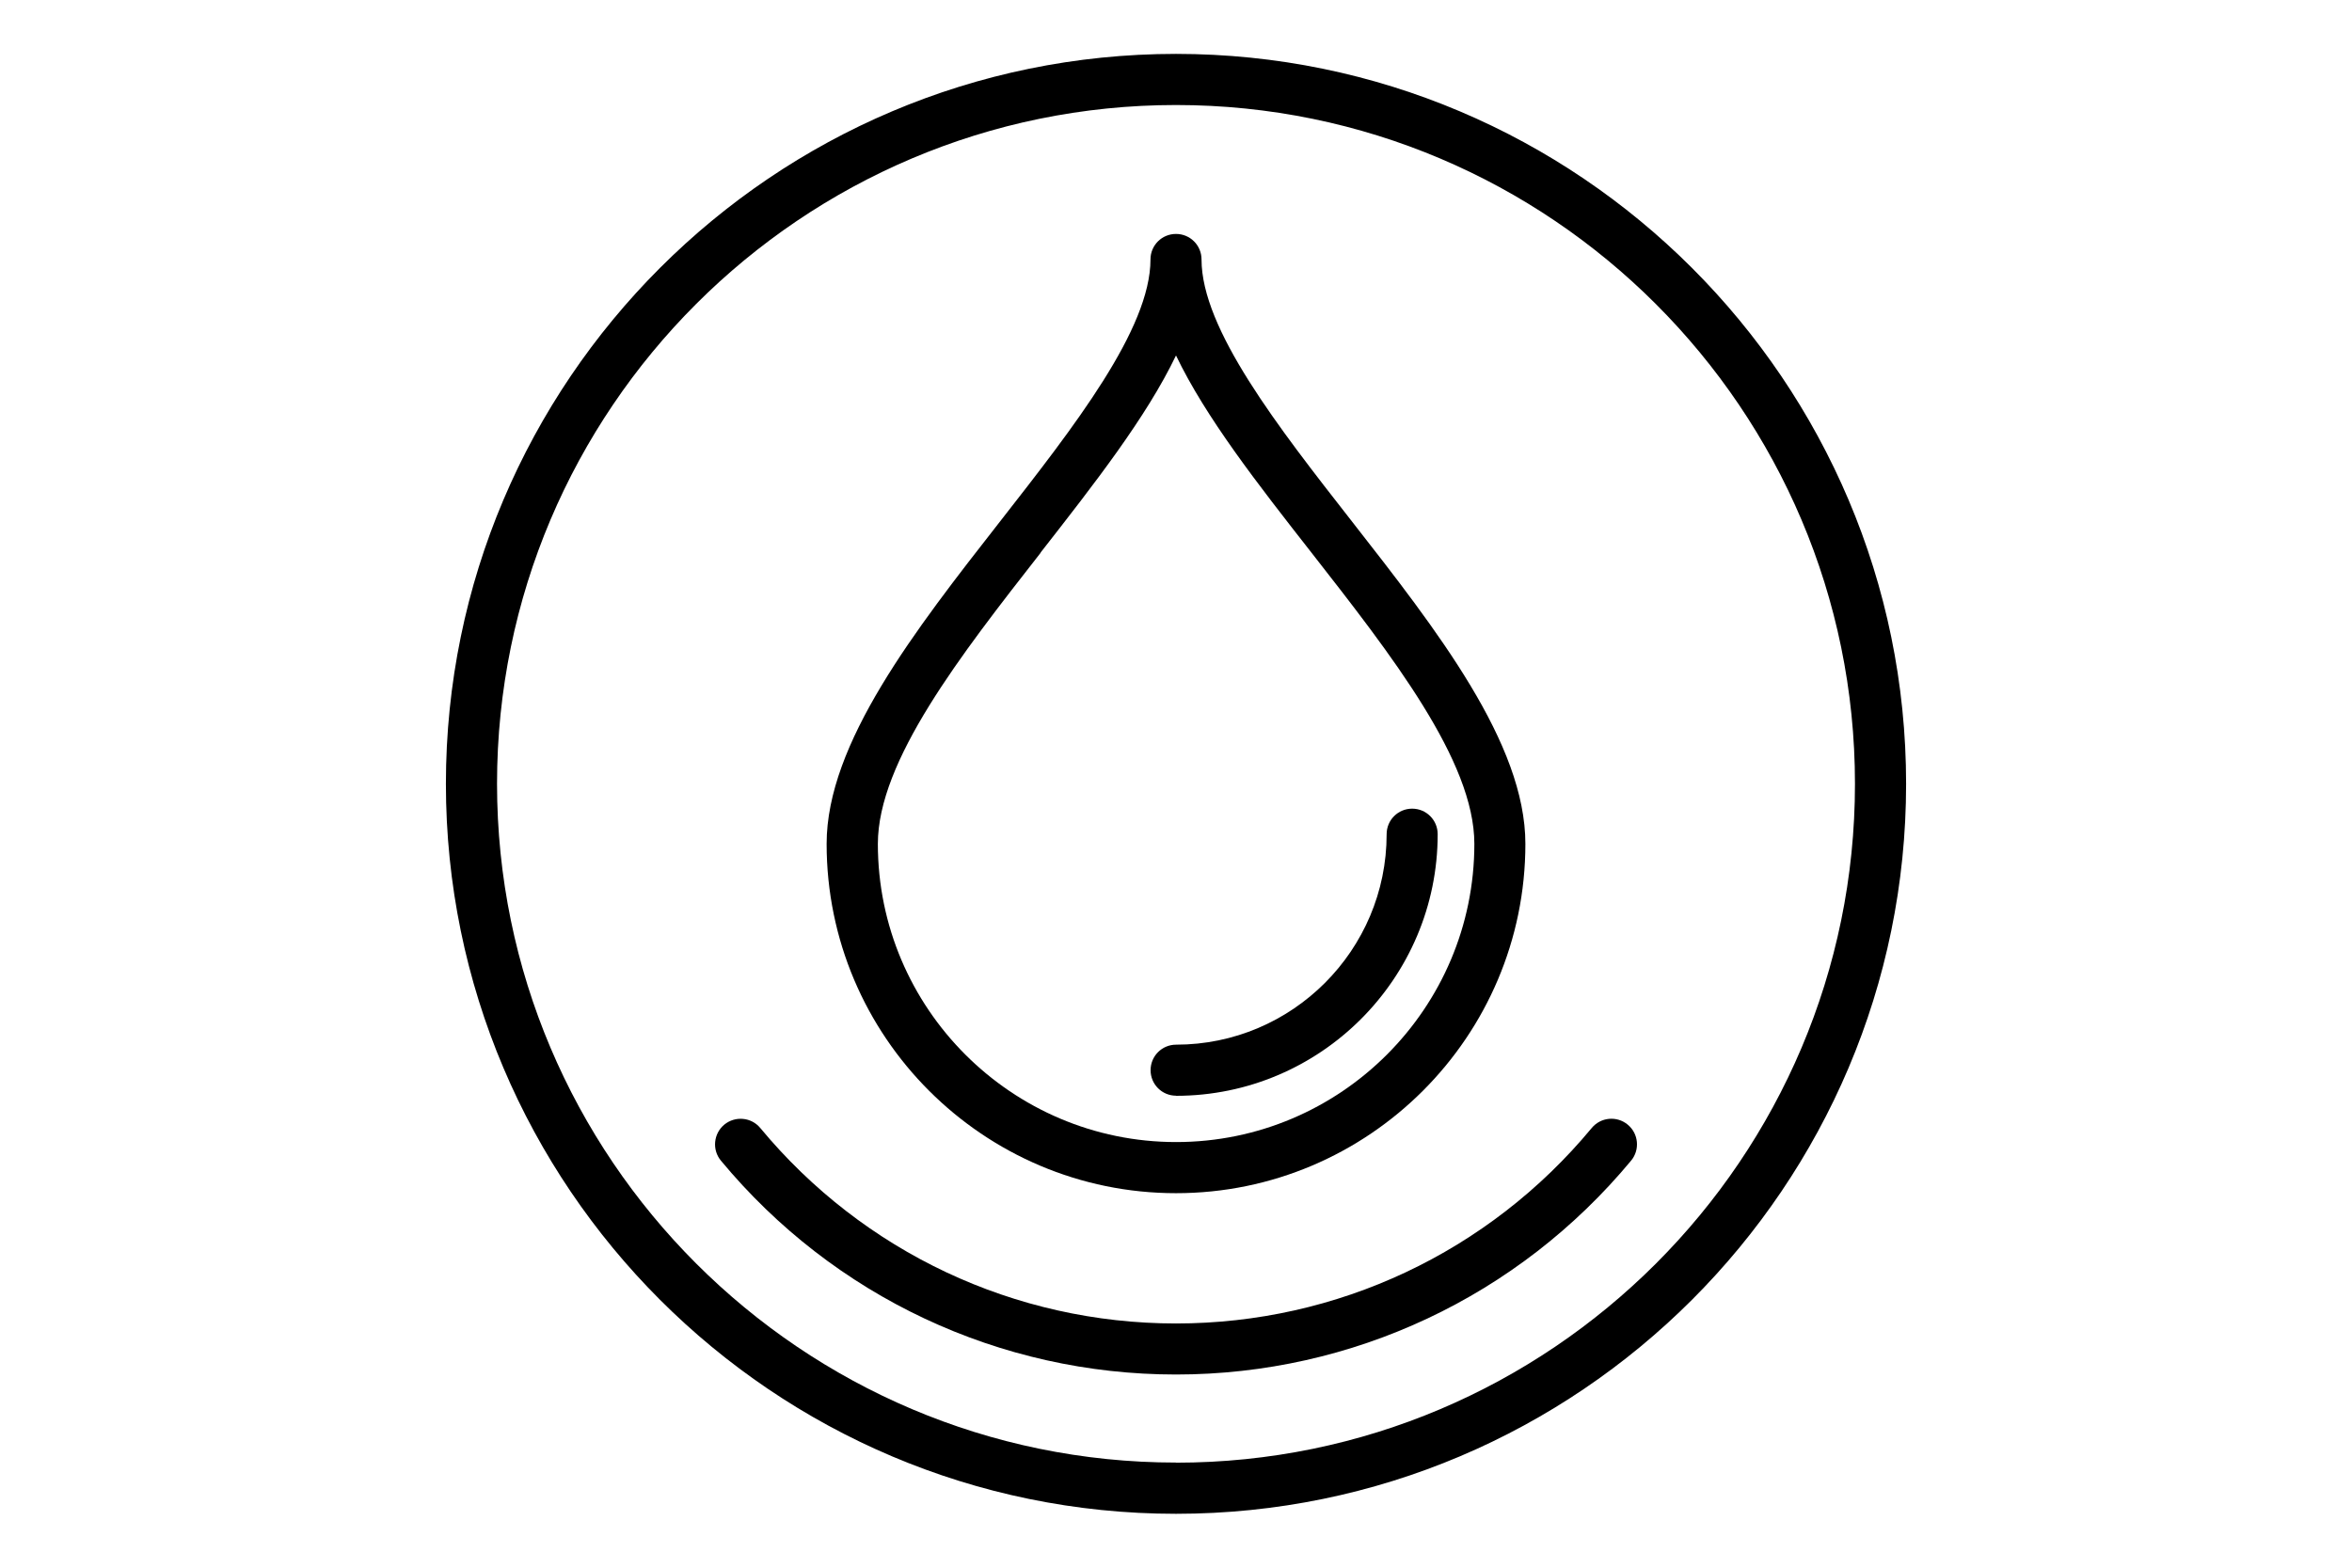
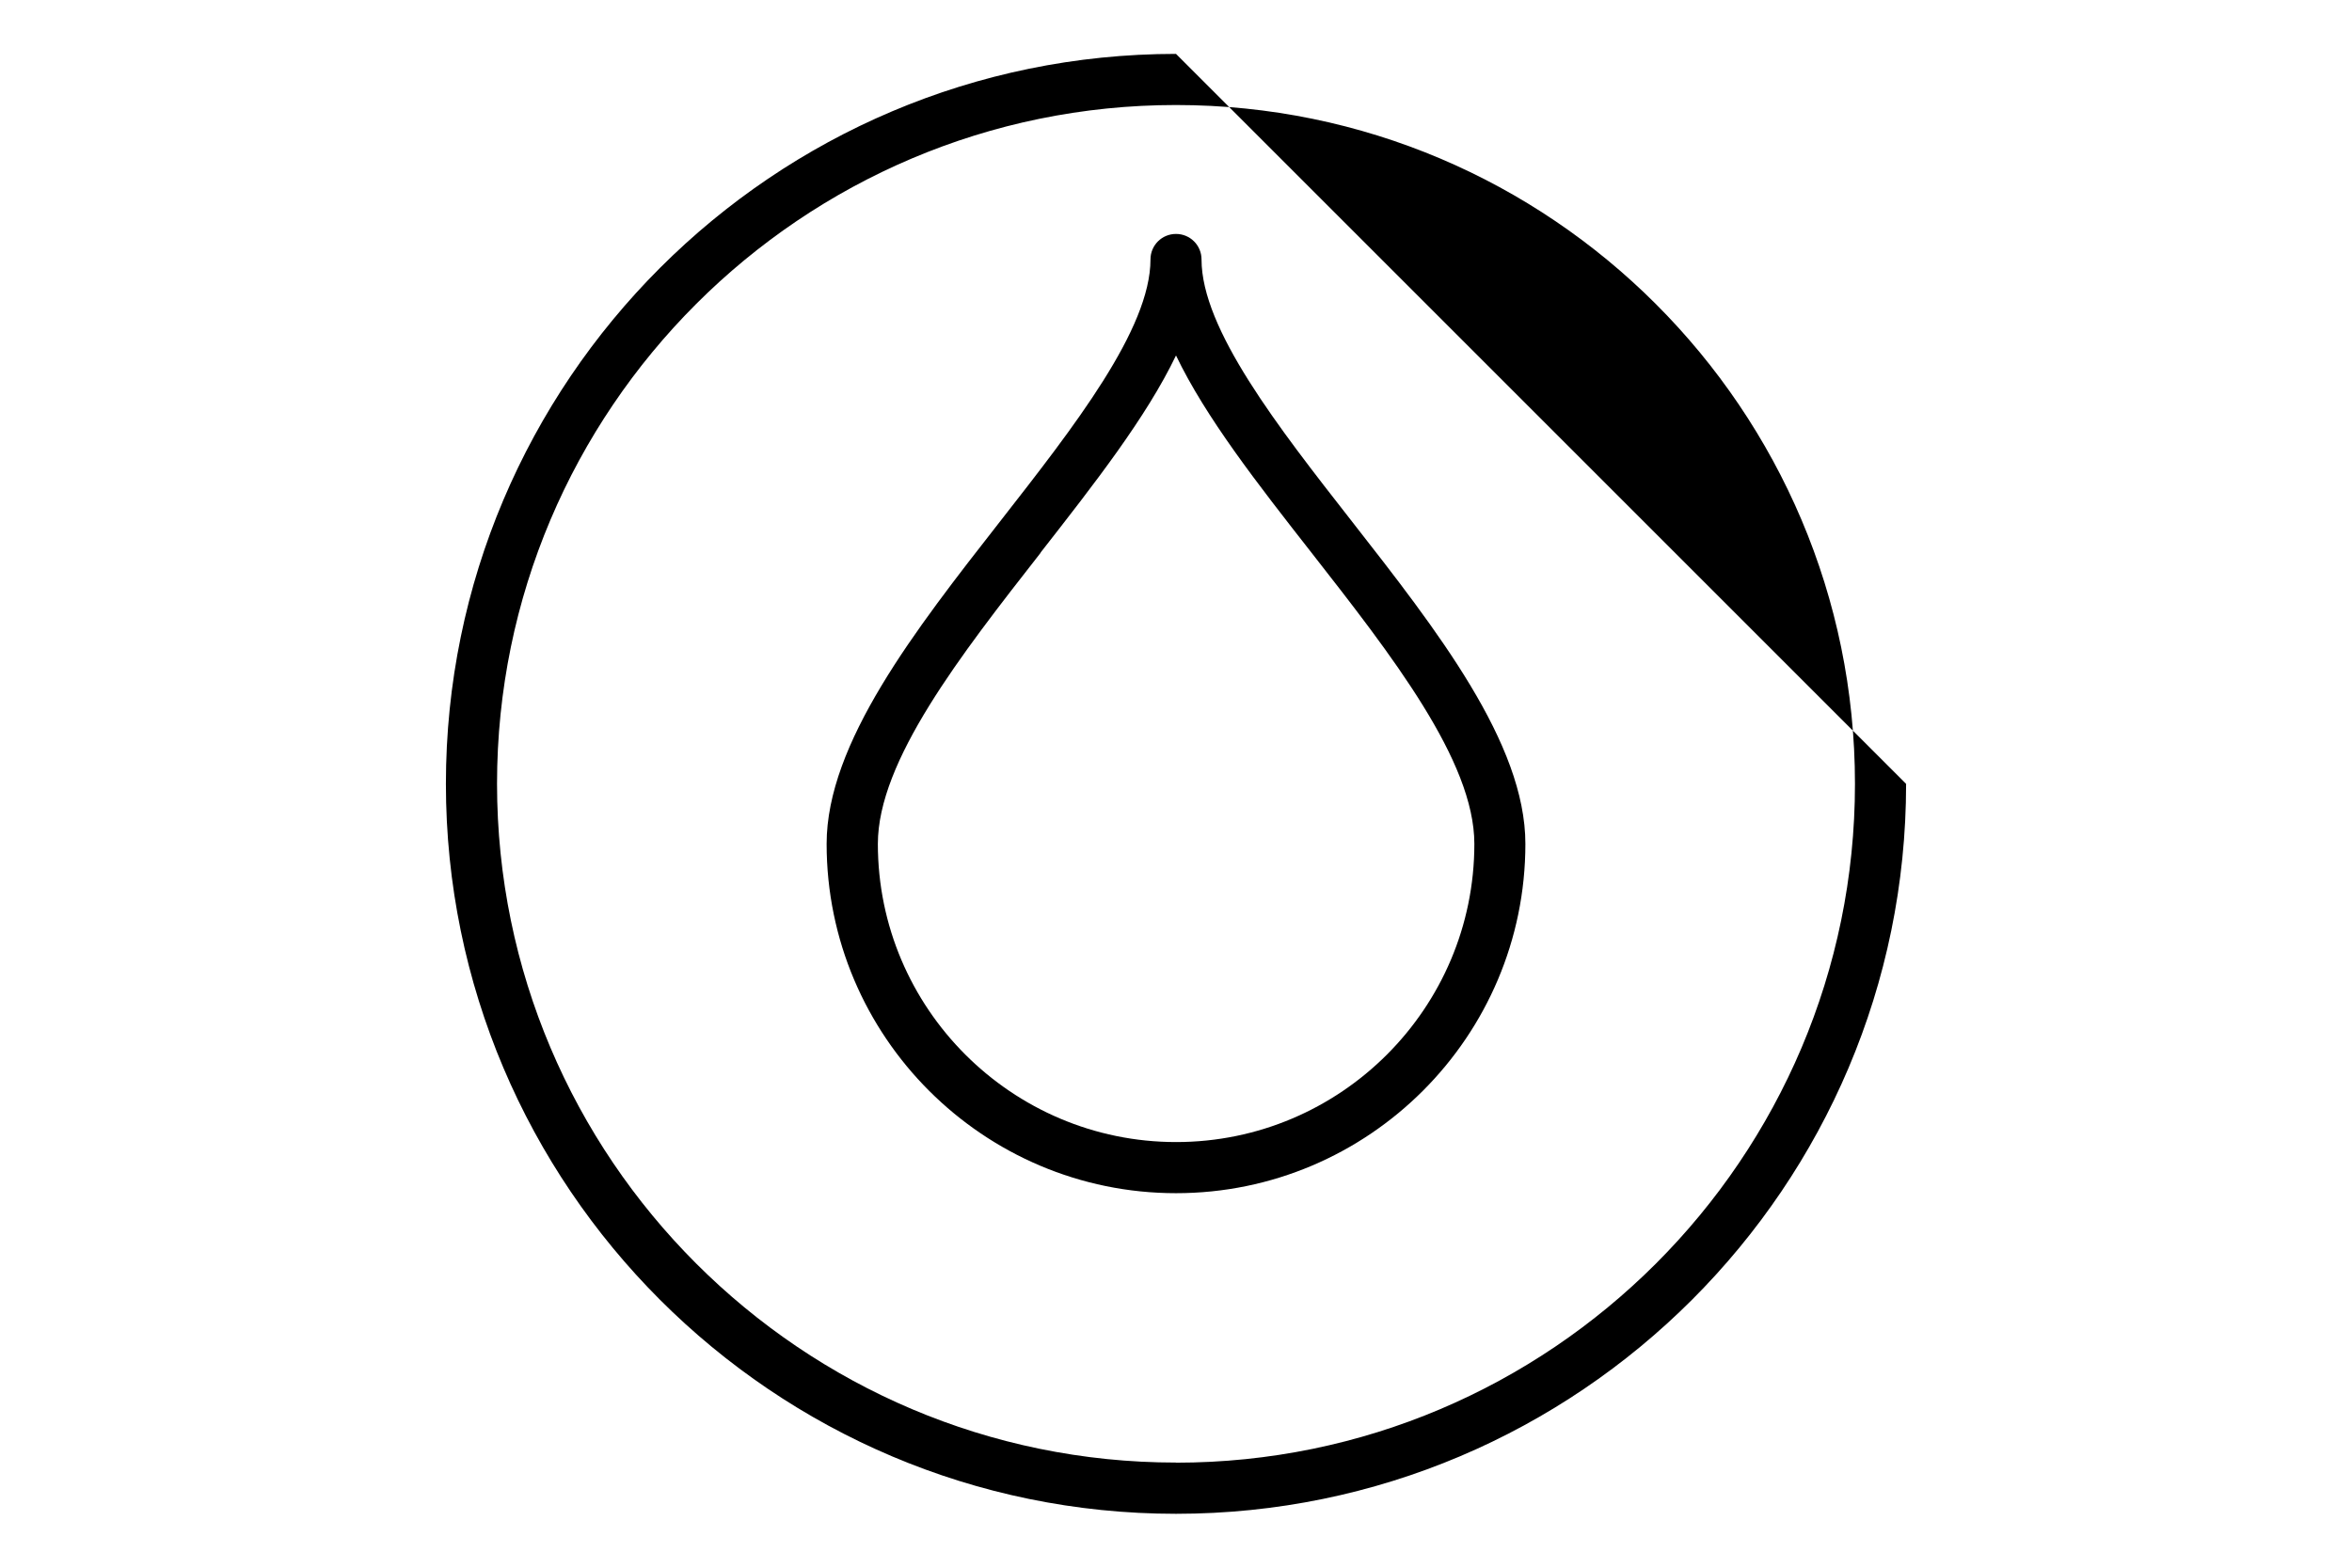
<svg xmlns="http://www.w3.org/2000/svg" id="Layer_1" viewBox="0 0 1080 720">
-   <path d="M540,24.75c-184.86,0-335.25,150.39-335.25,335.25s150.39,335.25,335.25,335.25,335.25-150.39,335.25-335.25S724.81,24.75,540,24.75ZM540,671.72c-171.89,0-311.77-139.88-311.77-311.77S368.06,48.23,540,48.23s311.77,139.88,311.77,311.77-139.82,311.77-311.77,311.77v-.05Z" />
-   <path d="M730.88,518.08c-47.29,57.02-116.86,89.76-190.88,89.76s-143.59-32.75-190.88-89.76c-4.13-5.02-11.56-5.65-16.53-1.57-4.97,4.13-5.7,11.56-1.57,16.53,51.79,62.46,127.95,98.24,208.98,98.24s157.19-35.83,208.98-98.24c4.13-4.97,3.45-12.4-1.57-16.53-4.97-4.13-12.4-3.45-16.53,1.57h0Z" />
+   <path d="M540,24.75c-184.86,0-335.25,150.39-335.25,335.25s150.39,335.25,335.25,335.25,335.25-150.39,335.25-335.25ZM540,671.72c-171.89,0-311.77-139.88-311.77-311.77S368.06,48.23,540,48.23s311.77,139.88,311.77,311.77-139.82,311.77-311.77,311.77v-.05Z" />
  <path d="M540,548c88.46,0,160.43-71.98,160.43-160.43,0-46.19-40.54-98.08-79.77-148.25-33.9-43.36-68.94-88.19-68.94-120.16,0-6.49-5.23-11.72-11.72-11.72s-11.72,5.23-11.72,11.72c0,31.96-35.05,76.79-68.94,120.16-39.23,50.17-79.77,102.06-79.77,148.25,0,88.46,71.98,160.43,160.43,160.43ZM477.8,253.81c24.69-31.6,48.54-62.09,62.2-90.55,13.65,28.46,37.45,58.95,62.2,90.55,36.77,47.03,74.8,95.67,74.8,133.76,0,75.54-61.46,136.95-136.95,136.95s-136.95-61.46-136.95-136.95c0-38.08,38.03-86.73,74.8-133.76h-.1Z" />
-   <path d="M540,503.28c66.28,0,120.16-53.93,120.16-120.16,0-6.49-5.23-11.72-11.72-11.72s-11.72,5.23-11.72,11.72c0,53.3-43.36,96.67-96.67,96.67-6.49,0-11.72,5.23-11.72,11.72s5.23,11.72,11.72,11.72l-.05.05Z" />
</svg>